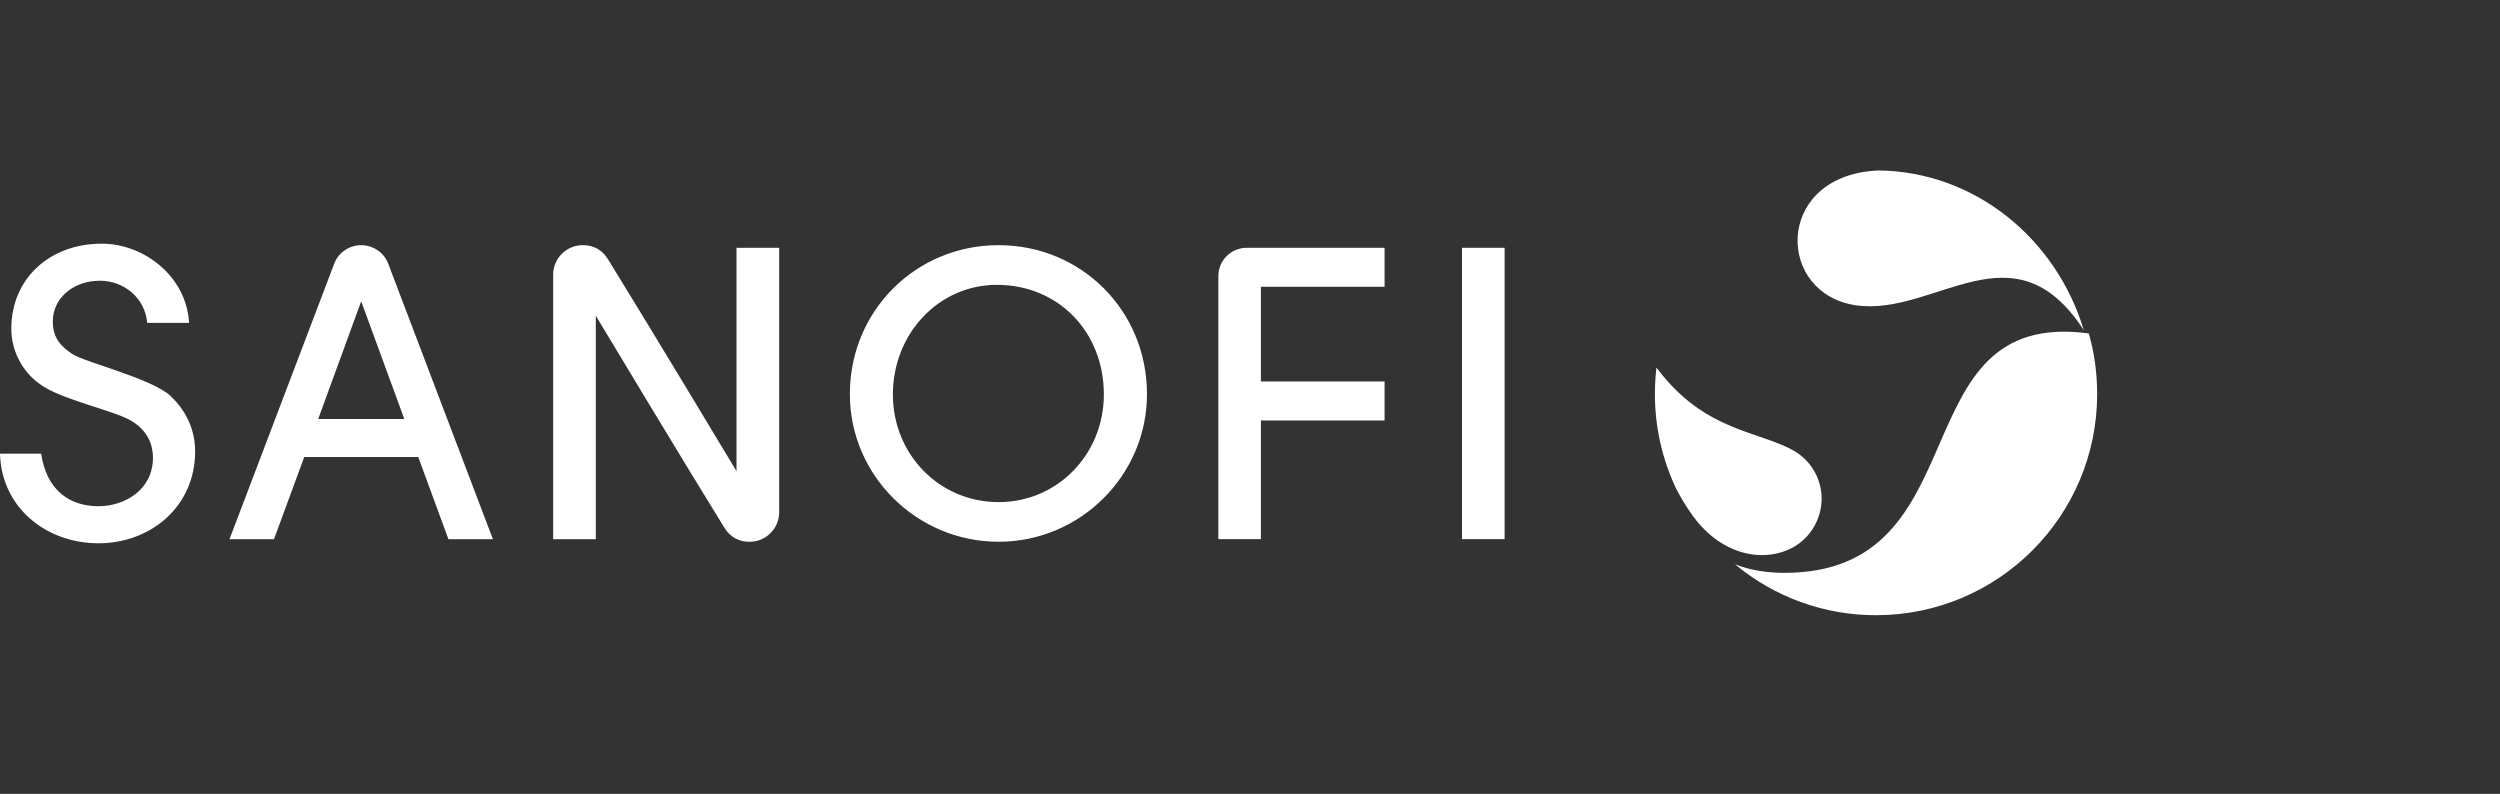
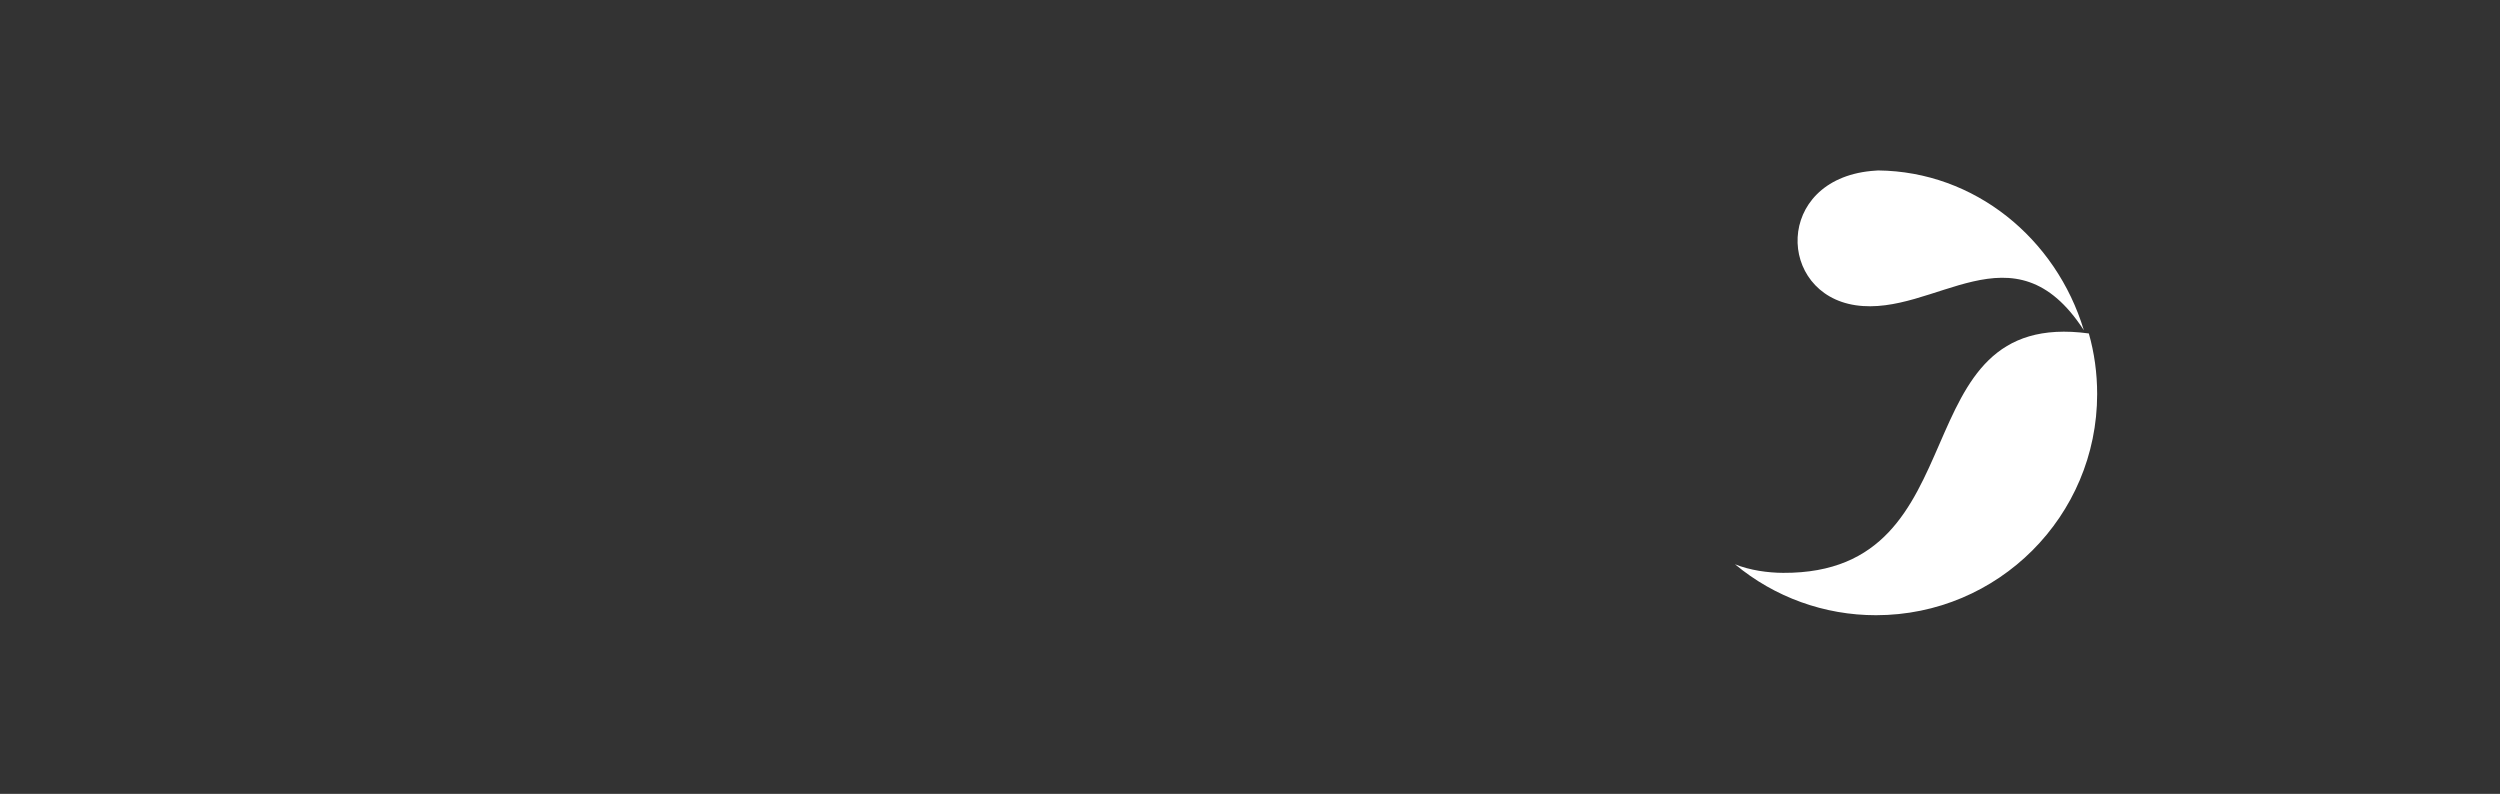
<svg xmlns="http://www.w3.org/2000/svg" width="211" height="67" viewBox="0 0 211 67" fill="none">
  <rect x="0" y="0" width="211" height="67" fill="#333333" stroke="none" />
-   <path d="M25.676 38.577L23.125 45.507H19.371L28.213 22.239C28.546 21.335 29.468 20.693 30.483 20.693C31.504 20.693 32.423 21.336 32.76 22.239L41.603 45.507H37.847L35.299 38.572H25.675V38.577H25.676ZM30.483 25.434L26.857 35.361H34.123L30.483 25.426V25.434ZM50.287 26.648V45.507H46.687V23.185C46.687 21.809 47.803 20.691 49.186 20.691C50.079 20.691 50.811 21.067 51.311 21.875C54.881 27.655 61.445 38.571 62.162 39.766V20.912H65.763V43.232C65.763 44.609 64.644 45.726 63.267 45.726C62.37 45.726 61.639 45.351 61.139 44.543C57.571 38.765 50.999 27.843 50.287 26.648L50.287 26.648ZM105.222 20.915H116.858V24.206H106.42V32.198H116.858V35.49H106.42V45.505H102.829V23.308C102.825 21.991 103.891 20.921 105.21 20.916C105.215 20.916 105.219 20.916 105.224 20.916L105.222 20.915ZM8.422 23.692C6.165 23.692 4.208 25.243 4.481 27.581C4.6 28.575 5.099 29.2 6.064 29.855C6.329 30.037 6.888 30.255 7.591 30.506C8.296 30.755 9.157 31.041 10.038 31.352C11.798 31.973 13.605 32.684 14.378 33.408C15.69 34.64 16.469 36.225 16.469 38.106C16.469 42.749 12.722 45.852 8.312 45.852C3.845 45.85 0.111 42.789 0 38.288H3.474C3.925 41.367 5.862 42.725 8.305 42.725C10.57 42.725 12.909 41.304 12.909 38.642C12.909 37.22 12.211 36.133 10.922 35.428C10.581 35.24 10.084 35.046 9.503 34.843C8.923 34.639 8.25 34.43 7.563 34.202C6.189 33.758 4.762 33.267 3.845 32.728C2.052 31.697 0.95 29.788 0.956 27.723C0.956 23.582 4.128 20.566 8.599 20.566C12.118 20.566 15.737 23.295 15.958 27.248H12.425C12.24 25.117 10.431 23.69 8.42 23.69L8.422 23.692ZM84.286 20.693C91.27 20.693 96.805 26.22 96.805 33.263C96.805 40.126 91.162 45.724 84.286 45.724C77.373 45.724 71.728 40.126 71.728 33.263C71.728 26.256 77.266 20.693 84.286 20.693ZM84.138 24.04C79.249 24.04 75.36 28.135 75.36 33.298C75.36 38.355 79.284 42.379 84.282 42.379C89.242 42.379 93.165 38.355 93.165 33.298C93.165 27.99 89.31 24.04 84.138 24.04ZM123.392 45.505H126.99V20.915H123.392V45.505Z" fill="white" />
  <path d="M175.876 27.872C169.943 18.719 163.292 26.755 156.611 25.762C149.989 24.774 149.759 15.239 157.915 14.431C158.112 14.413 158.31 14.395 158.507 14.386C166.656 14.467 173.532 20.112 175.876 27.87" fill="white" />
  <path d="M176.297 28.143C176.759 29.768 177 31.486 177 33.261C177 43.567 168.644 51.923 158.337 51.923C153.987 51.929 149.774 50.407 146.432 47.624C147.704 48.137 149.213 48.344 150.5 48.349C167.406 48.438 160.185 25.962 176.297 28.143Z" fill="white" />
-   <path d="M151.52 46.087C149.18 47.513 145.469 47.087 142.888 43.556C142.342 42.807 141.858 42.014 141.44 41.187C140.274 38.704 139.671 35.992 139.675 33.248C139.675 32.494 139.719 31.75 139.806 31.021C143.879 36.511 148.565 36.341 151.54 38.126C152.912 38.978 153.746 40.48 153.744 42.095C153.738 43.719 152.899 45.228 151.52 46.087Z" fill="white" />
</svg>